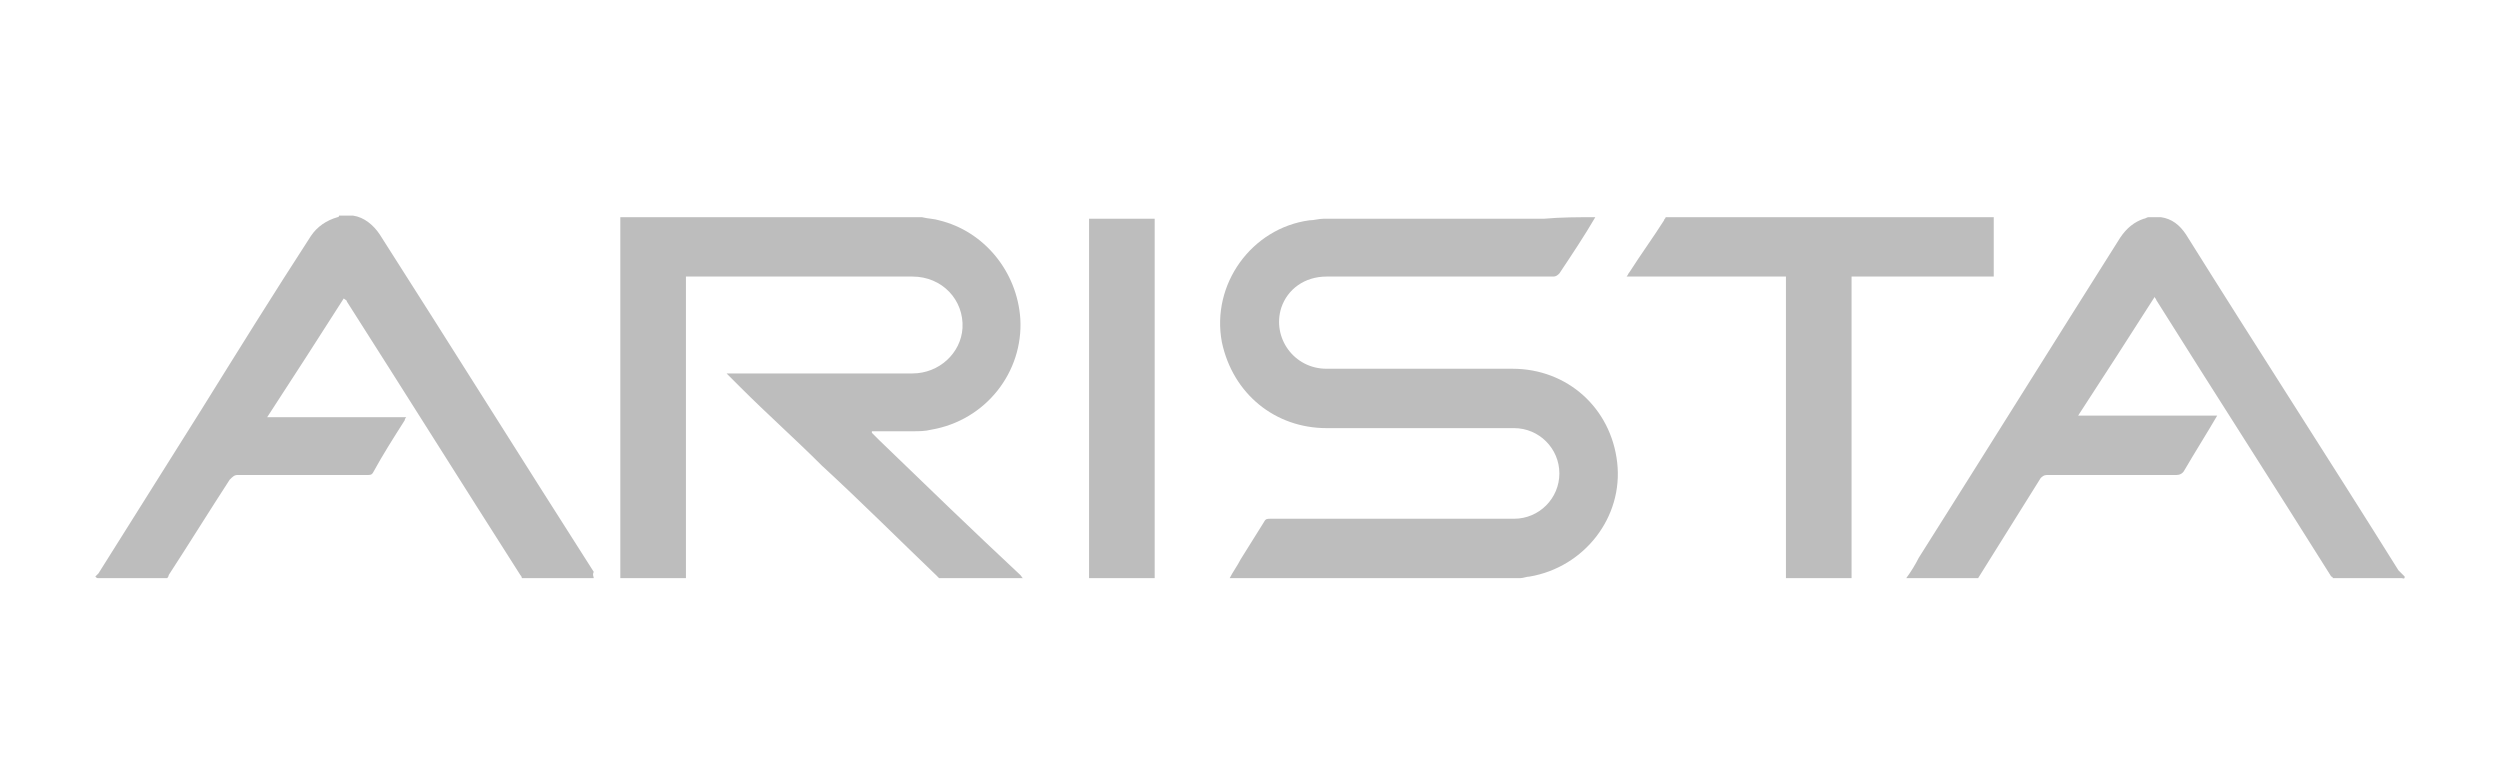
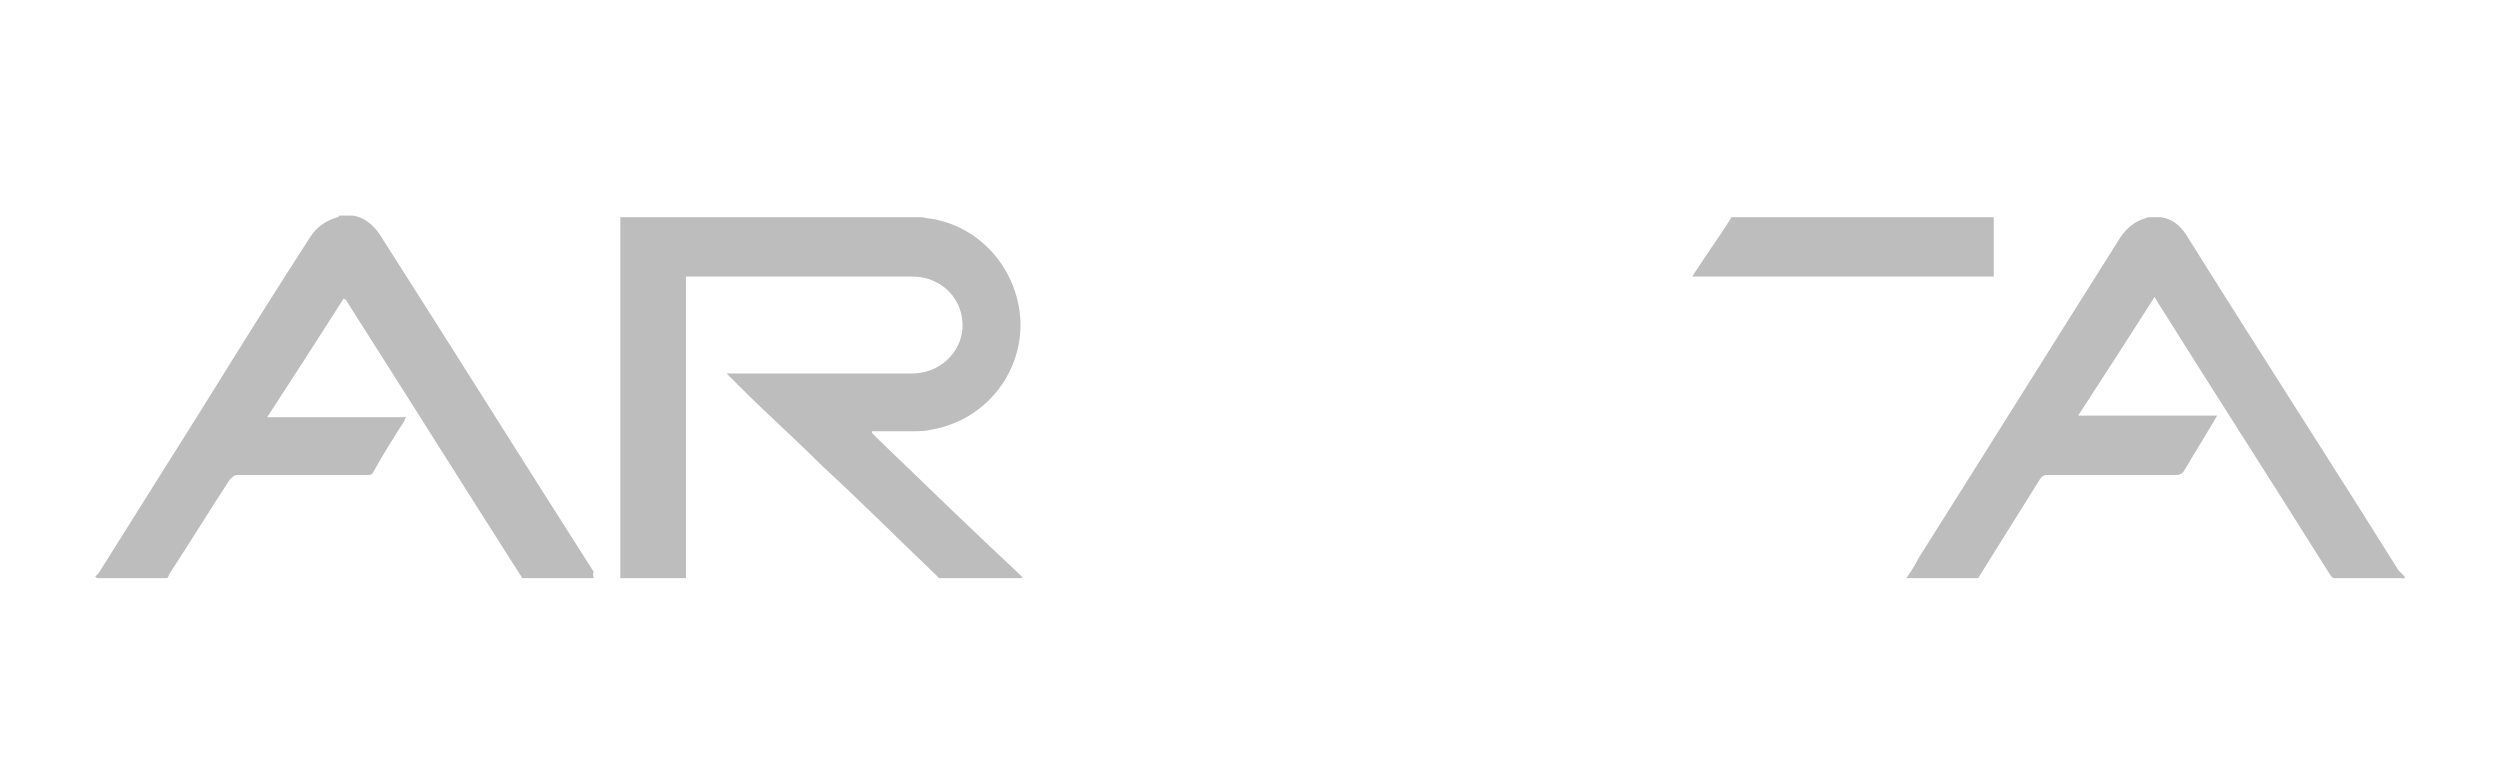
<svg xmlns="http://www.w3.org/2000/svg" version="1.1" id="Layer_1" x="0px" y="0px" viewBox="0 0 160 50" enable-background="new 0 0 160 50" xml:space="preserve">
  <g>
    <path fill="#BDBDBD" d="M59,13.9c0.4,0.1,0.8,0.1,1.1,0.2c2.9,0.7,5,3.3,5.2,6.3c0.2,3.4-2.2,6.5-5.7,7.1c-0.4,0.1-0.8,0.1-1.2,0.1   c-0.9,0-1.7,0-2.6,0c0,0,0,0,0,0.1c0.2,0.2,0.3,0.3,0.5,0.5c3,2.9,6,5.8,9,8.6c0.1,0.1,0.1,0.2,0.2,0.2c-1.8,0-3.6,0-5.4,0   c-0.1-0.1-0.1-0.1-0.2-0.2c-2.4-2.3-4.8-4.7-7.3-7c-1.7-1.7-3.5-3.3-5.2-5c-0.3-0.3-0.6-0.6-0.9-0.9c0.2,0,0.3,0,0.4,0   c3.8,0,7.7,0,11.5,0c1.7,0,3.1-1.3,3.2-2.9c0.1-1.8-1.3-3.3-3.2-3.3c-4.7,0-9.5,0-14.2,0c-0.1,0-0.2,0-0.3,0c0,0.2,0,0.3,0,0.4   c0,6.2,0,12.3,0,18.5c0,0.1,0,0.3,0,0.4c-1.4,0-2.8,0-4.2,0c0-0.1,0-0.2,0-0.3c0-7.5,0-15,0-22.5c0-0.1,0-0.2,0-0.3   C46.1,13.9,52.6,13.9,59,13.9z" />
-     <path fill="#BDBDBD" d="M102.1,13.9c-0.7,1.2-1.5,2.4-2.3,3.6c-0.1,0.1-0.2,0.2-0.4,0.2c-2.2,0-4.5,0-6.7,0c-2.6,0-5.2,0-7.8,0   c-1.4,0-2.5,0.8-2.9,2c-0.6,1.9,0.8,3.9,2.9,3.9c4,0,7.9,0,11.9,0c3.5,0,6.3,2.5,6.7,6c0.4,3.5-2.1,6.7-5.6,7.3   c-0.2,0-0.4,0.1-0.6,0.1c-6.2,0-12.4,0-18.6,0c0.2-0.4,0.5-0.8,0.7-1.2c0.5-0.8,1-1.6,1.5-2.4c0.1-0.2,0.2-0.2,0.4-0.2   c3.8,0,7.6,0,11.5,0c1.4,0,2.7,0,4.1,0c1.6,0,2.9-1.3,2.9-2.9c0-1.6-1.3-2.9-2.9-2.9c-4,0-8,0-12,0c-3.3,0-6-2.2-6.7-5.5   c-0.7-3.7,1.9-7.3,5.6-7.8c0.3,0,0.6-0.1,0.9-0.1c4.6,0,9.2,0,13.8,0c0.1,0,0.2,0,0.3,0C99.9,13.9,101,13.9,102.1,13.9z" />
    <path fill="#BDBDBD" d="M38,37c-1.5,0-3,0-4.6,0c0-0.1-0.1-0.2-0.1-0.2c-3.7-5.8-7.4-11.7-11.1-17.5c0-0.1-0.1-0.1-0.2-0.2   c-1.6,2.5-3.2,5-4.9,7.6c3,0,5.9,0,8.9,0c-0.1,0.1-0.1,0.2-0.1,0.2c-0.7,1.1-1.4,2.2-2,3.3c-0.1,0.2-0.2,0.2-0.4,0.2   c-2.8,0-5.6,0-8.3,0c-0.2,0-0.3,0.1-0.5,0.3c-1.3,2-2.6,4.1-3.9,6.1c0,0.1-0.1,0.2-0.1,0.2c-1.5,0-2.9,0-4.4,0   c-0.1,0-0.1,0-0.2-0.1c0.1-0.1,0.1-0.1,0.2-0.2c2.2-3.5,4.4-7,6.6-10.5c2.3-3.7,4.6-7.4,7-11.1c0.4-0.6,1-1,1.7-1.2   c0,0,0.1,0,0.1-0.1c0.3,0,0.5,0,0.8,0c0,0,0,0,0.1,0c0.7,0.1,1.3,0.6,1.7,1.2c4.6,7.2,9.1,14.4,13.7,21.6C37.9,36.8,38,36.9,38,37z   " />
    <path fill="#BDBDBD" d="M153.9,36.9c0,0.2-0.1,0.1-0.2,0.1c-1.2,0-2.4,0-3.6,0c-0.3,0-0.5,0-0.8,0c0,0,0-0.1-0.1-0.1   c-3.7-5.9-7.5-11.8-11.2-17.7c0-0.1-0.1-0.1-0.1-0.2c-1.6,2.5-3.2,5-4.9,7.6c3,0,5.9,0,8.9,0c-0.7,1.2-1.4,2.3-2.1,3.5   c-0.1,0.2-0.3,0.3-0.5,0.3c-2.8,0-5.5,0-8.3,0c-0.2,0-0.3,0.1-0.4,0.2c-1.3,2.1-2.7,4.3-4,6.4c-1.5,0-3,0-4.6,0   c0.3-0.4,0.6-0.9,0.8-1.3c4.3-6.8,8.6-13.7,12.9-20.5c0.4-0.6,0.9-1,1.5-1.2c0.1,0,0.2-0.1,0.3-0.1c0.2,0,0.5,0,0.7,0   c0,0,0.1,0,0.1,0c0.7,0.1,1.2,0.5,1.6,1.1c4.5,7.2,9.1,14.3,13.6,21.5C153.7,36.7,153.8,36.8,153.9,36.9z" />
-     <path fill="#BDBDBD" d="M127.6,13.9c0,1.2,0,2.5,0,3.8c-3,0-6.1,0-9.1,0c0,0.2,0,0.3,0,0.4c0,6.2,0,12.3,0,18.5c0,0.1,0,0.3,0,0.4   c-1.4,0-2.8,0-4.2,0c0-0.1,0-0.2,0-0.3c0-6.2,0-12.4,0-18.6c0-0.1,0-0.2,0-0.4c-3.4,0-6.8,0-10.2,0c0.1-0.1,0.1-0.2,0.2-0.3   c0.7-1.1,1.5-2.2,2.2-3.3c0-0.1,0.1-0.1,0.1-0.2C113.6,13.9,120.6,13.9,127.6,13.9z" />
-     <path fill="#BDBDBD" d="M69.7,37c0-7.7,0-15.3,0-23c1.4,0,2.8,0,4.2,0c0,0.1,0,0.2,0,0.3c0,7.5,0,15,0,22.5c0,0.1,0,0.1,0,0.2   C72.5,37,71.1,37,69.7,37z" />
+     <path fill="#BDBDBD" d="M127.6,13.9c0,1.2,0,2.5,0,3.8c-3,0-6.1,0-9.1,0c0,0.2,0,0.3,0,0.4c0,6.2,0,12.3,0,18.5c0,0.1,0,0.3,0,0.4   c0-0.1,0-0.2,0-0.3c0-6.2,0-12.4,0-18.6c0-0.1,0-0.2,0-0.4c-3.4,0-6.8,0-10.2,0c0.1-0.1,0.1-0.2,0.2-0.3   c0.7-1.1,1.5-2.2,2.2-3.3c0-0.1,0.1-0.1,0.1-0.2C113.6,13.9,120.6,13.9,127.6,13.9z" />
  </g>
</svg>